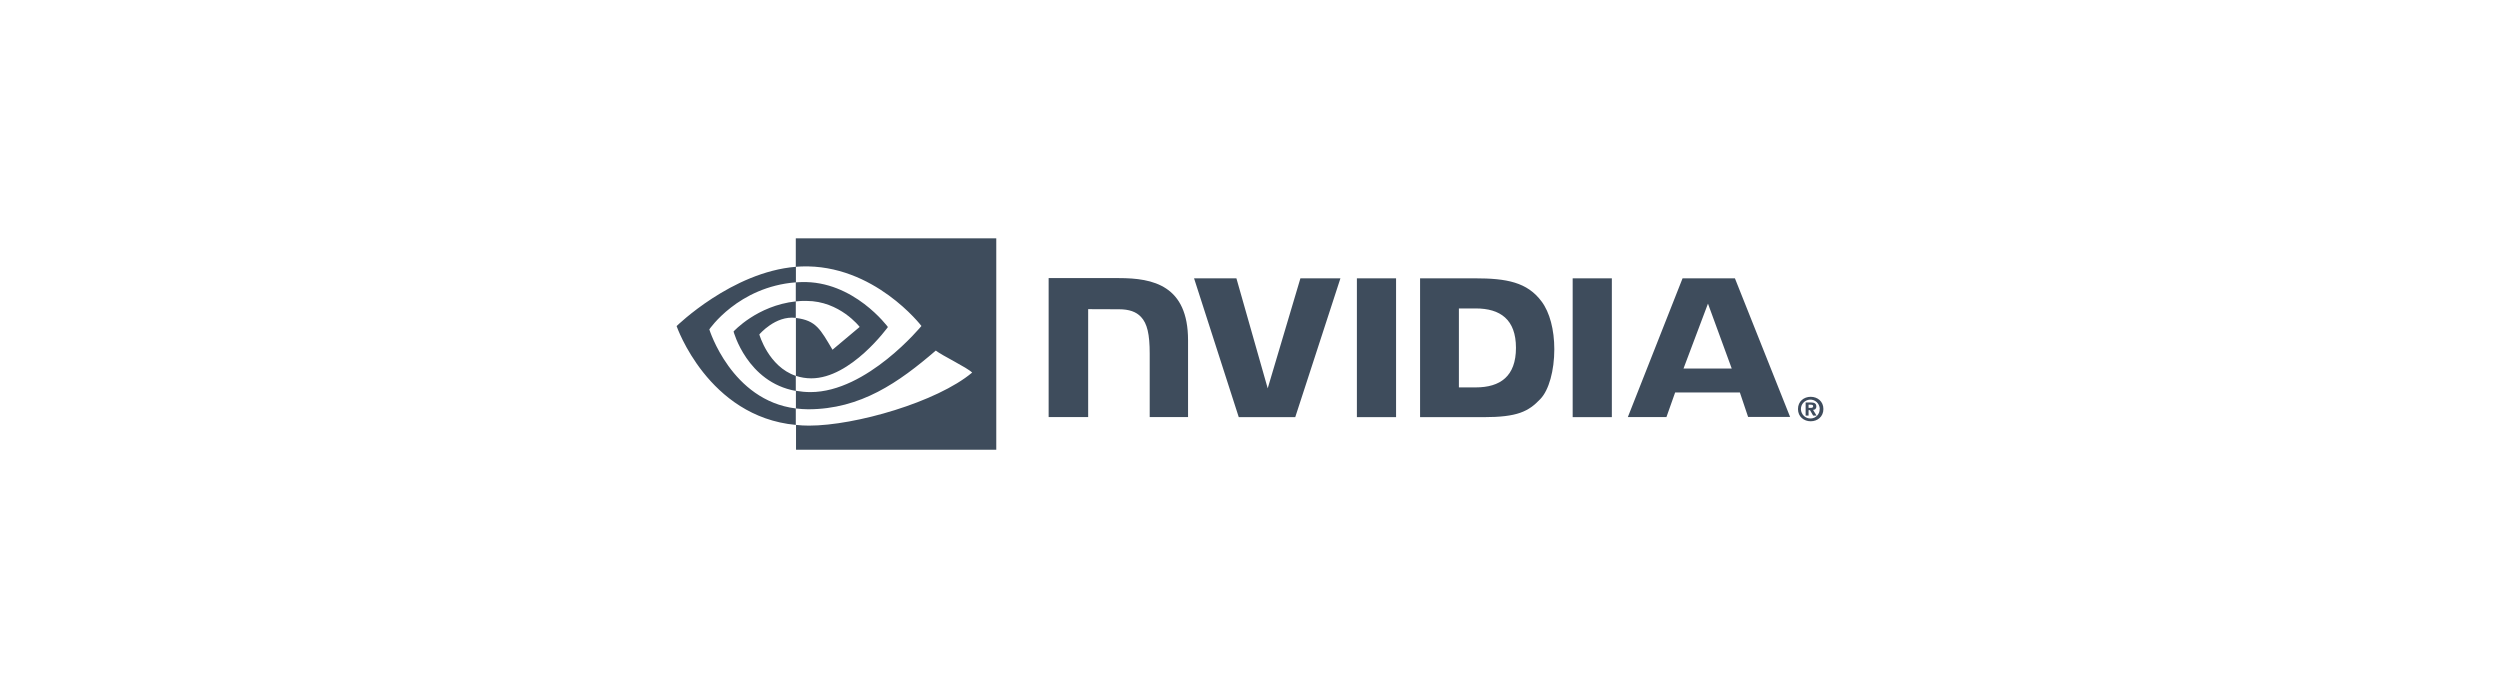
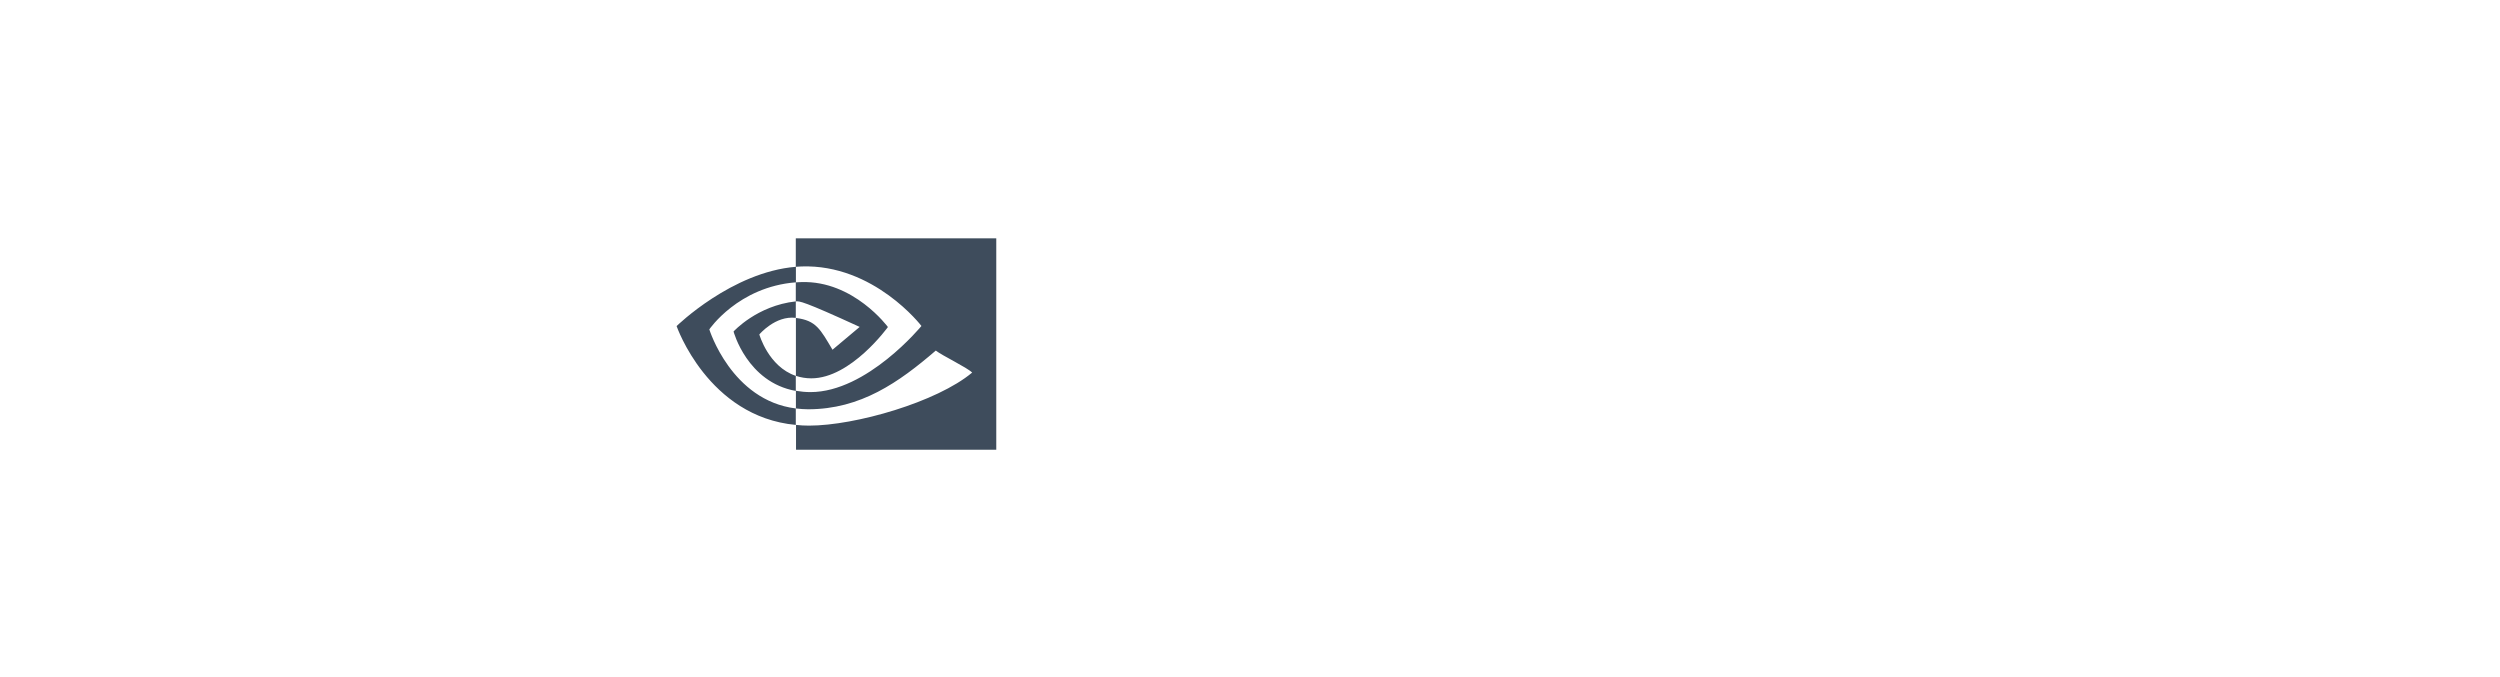
<svg xmlns="http://www.w3.org/2000/svg" width="218" height="59" viewBox="0 0 218 59" fill="none">
-   <path d="M157.707 35.566V35.289H157.882C157.974 35.289 158.107 35.299 158.107 35.412C158.107 35.525 158.036 35.566 157.923 35.566H157.707ZM157.707 35.761H157.83L158.107 36.243H158.405L158.097 35.74C158.251 35.75 158.374 35.638 158.384 35.484V35.443C158.384 35.176 158.2 35.094 157.892 35.094H157.451V36.243H157.707V35.761ZM159 35.668C159 34.991 158.477 34.601 157.892 34.601C157.307 34.601 156.784 34.991 156.784 35.668C156.784 36.345 157.307 36.735 157.892 36.735C158.477 36.735 159 36.345 159 35.668ZM158.672 35.668C158.692 36.099 158.354 36.469 157.923 36.489H157.892C157.441 36.51 157.061 36.151 157.04 35.699C157.02 35.248 157.379 34.868 157.83 34.847C158.282 34.827 158.661 35.186 158.682 35.638C158.672 35.648 158.672 35.658 158.672 35.668Z" fill="#3E4C5C" />
-   <path d="M118.321 24.27V36.376H121.737V24.27H118.321ZM91.441 24.25V36.366H94.888V26.958L97.576 26.968C98.458 26.968 99.074 27.184 99.495 27.635C100.038 28.21 100.254 29.143 100.254 30.836V36.366H103.598V29.677C103.598 24.896 100.551 24.25 97.576 24.25H91.441ZM123.83 24.27V36.376H129.37C132.325 36.376 133.29 35.884 134.326 34.786C135.064 34.017 135.536 32.313 135.536 30.457C135.536 28.753 135.136 27.235 134.428 26.291C133.177 24.598 131.351 24.27 128.621 24.27H123.83ZM127.216 26.896H128.683C130.817 26.896 132.192 27.851 132.192 30.333C132.192 32.816 130.817 33.781 128.683 33.781H127.216V26.896ZM113.396 24.27L110.544 33.863L107.815 24.27H104.122L108.02 36.376H112.945L116.885 24.27H113.396ZM137.137 36.376H140.553V24.27H137.137V36.376ZM146.719 24.27L141.949 36.366H145.314L146.073 34.222H151.716L152.434 36.356H156.097L151.285 24.27H146.719ZM148.935 26.476L151.008 32.139H146.801L148.935 26.476Z" fill="#3E4C5C" />
-   <path d="M69.393 26.281V24.619C69.557 24.609 69.721 24.598 69.885 24.598C74.441 24.455 77.426 28.517 77.426 28.517C77.426 28.517 74.205 32.991 70.747 32.991C70.285 32.991 69.834 32.919 69.403 32.775V27.727C71.178 27.943 71.537 28.723 72.594 30.497L74.964 28.507C74.964 28.507 73.23 26.24 70.316 26.24C70.008 26.23 69.701 26.25 69.393 26.281ZM69.393 20.782V23.265L69.885 23.234C76.216 23.018 80.35 28.425 80.35 28.425C80.35 28.425 75.61 34.191 70.675 34.191C70.245 34.191 69.824 34.15 69.403 34.078V35.617C69.752 35.658 70.111 35.689 70.46 35.689C75.056 35.689 78.38 33.339 81.602 30.569C82.135 31 84.321 32.036 84.772 32.488C81.715 35.053 74.584 37.115 70.542 37.115C70.152 37.115 69.783 37.094 69.413 37.053V39.218H86.875V20.782H69.393ZM69.393 32.775V34.088C65.145 33.329 63.966 28.907 63.966 28.907C63.966 28.907 66.007 26.65 69.393 26.281V27.717H69.383C67.608 27.502 66.213 29.164 66.213 29.164C66.213 29.164 67.002 31.965 69.393 32.775ZM61.852 28.723C61.852 28.723 64.366 25.009 69.403 24.619V23.265C63.822 23.716 59 28.435 59 28.435C59 28.435 61.729 36.335 69.393 37.053V35.617C63.771 34.919 61.852 28.723 61.852 28.723Z" fill="#3E4C5C" />
+   <path d="M69.393 26.281V24.619C69.557 24.609 69.721 24.598 69.885 24.598C74.441 24.455 77.426 28.517 77.426 28.517C77.426 28.517 74.205 32.991 70.747 32.991C70.285 32.991 69.834 32.919 69.403 32.775V27.727C71.178 27.943 71.537 28.723 72.594 30.497L74.964 28.507C70.008 26.23 69.701 26.25 69.393 26.281ZM69.393 20.782V23.265L69.885 23.234C76.216 23.018 80.35 28.425 80.35 28.425C80.35 28.425 75.61 34.191 70.675 34.191C70.245 34.191 69.824 34.15 69.403 34.078V35.617C69.752 35.658 70.111 35.689 70.46 35.689C75.056 35.689 78.38 33.339 81.602 30.569C82.135 31 84.321 32.036 84.772 32.488C81.715 35.053 74.584 37.115 70.542 37.115C70.152 37.115 69.783 37.094 69.413 37.053V39.218H86.875V20.782H69.393ZM69.393 32.775V34.088C65.145 33.329 63.966 28.907 63.966 28.907C63.966 28.907 66.007 26.65 69.393 26.281V27.717H69.383C67.608 27.502 66.213 29.164 66.213 29.164C66.213 29.164 67.002 31.965 69.393 32.775ZM61.852 28.723C61.852 28.723 64.366 25.009 69.403 24.619V23.265C63.822 23.716 59 28.435 59 28.435C59 28.435 61.729 36.335 69.393 37.053V35.617C63.771 34.919 61.852 28.723 61.852 28.723Z" fill="#3E4C5C" />
</svg>